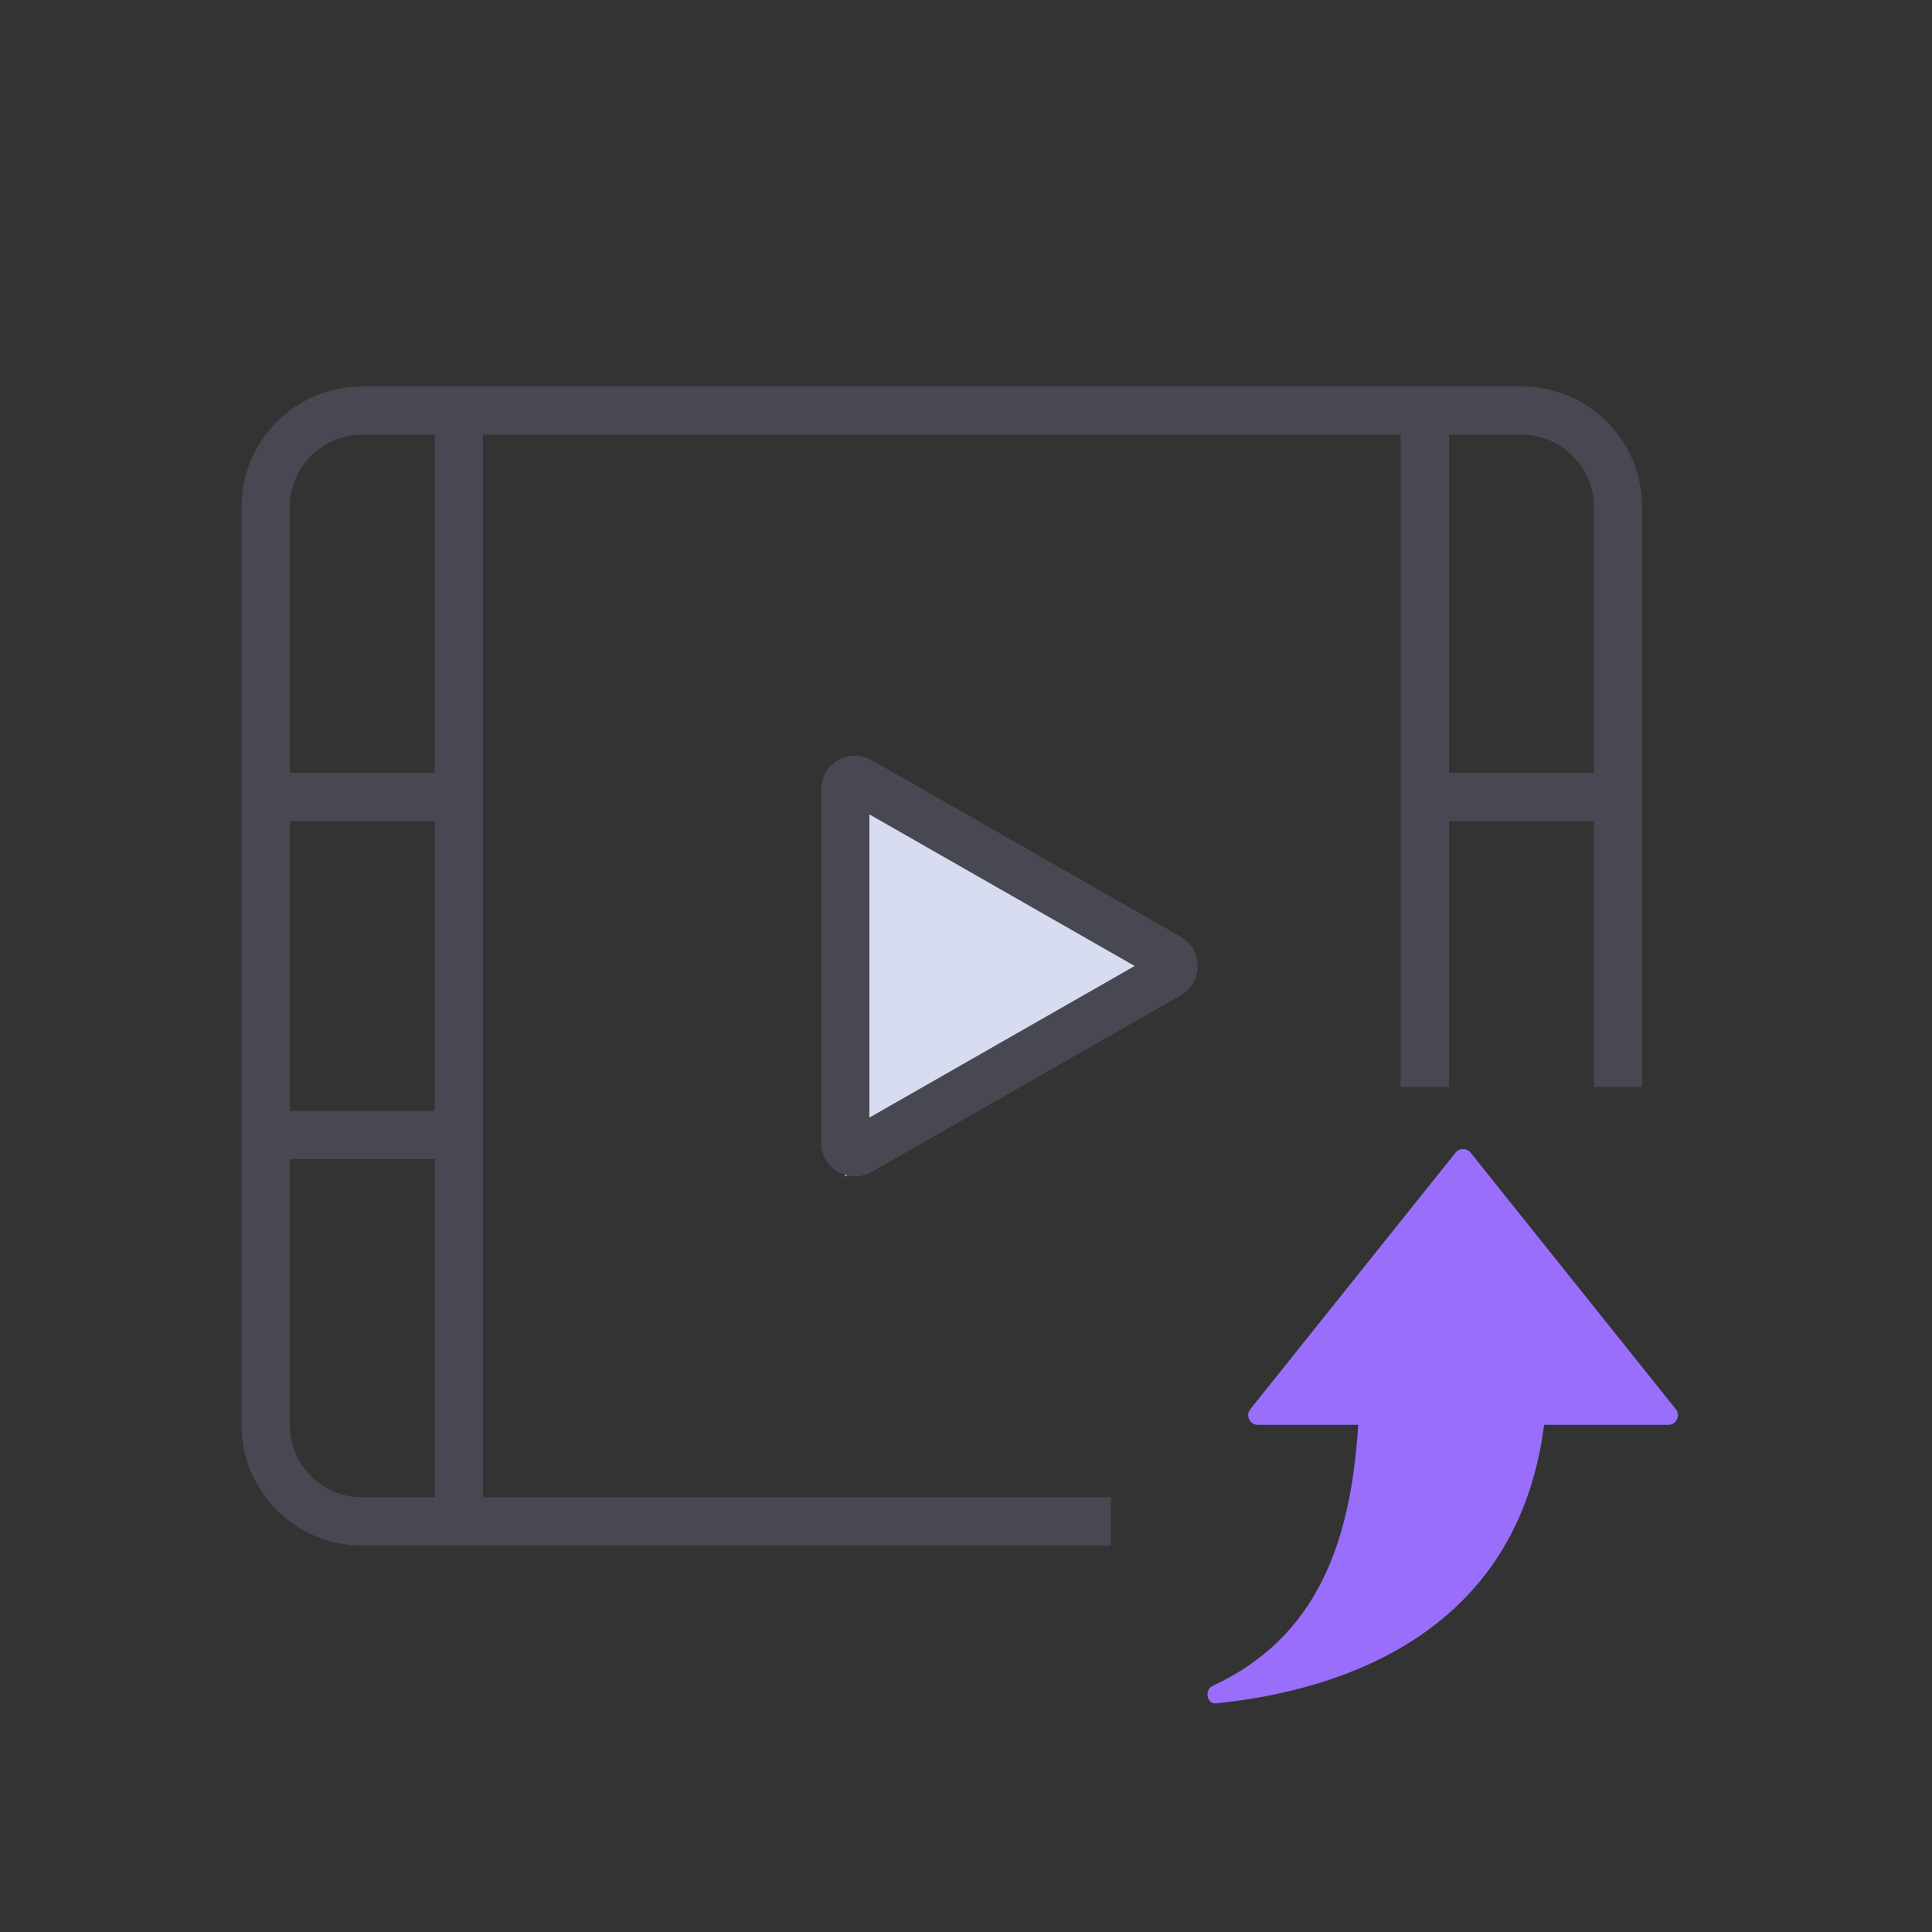
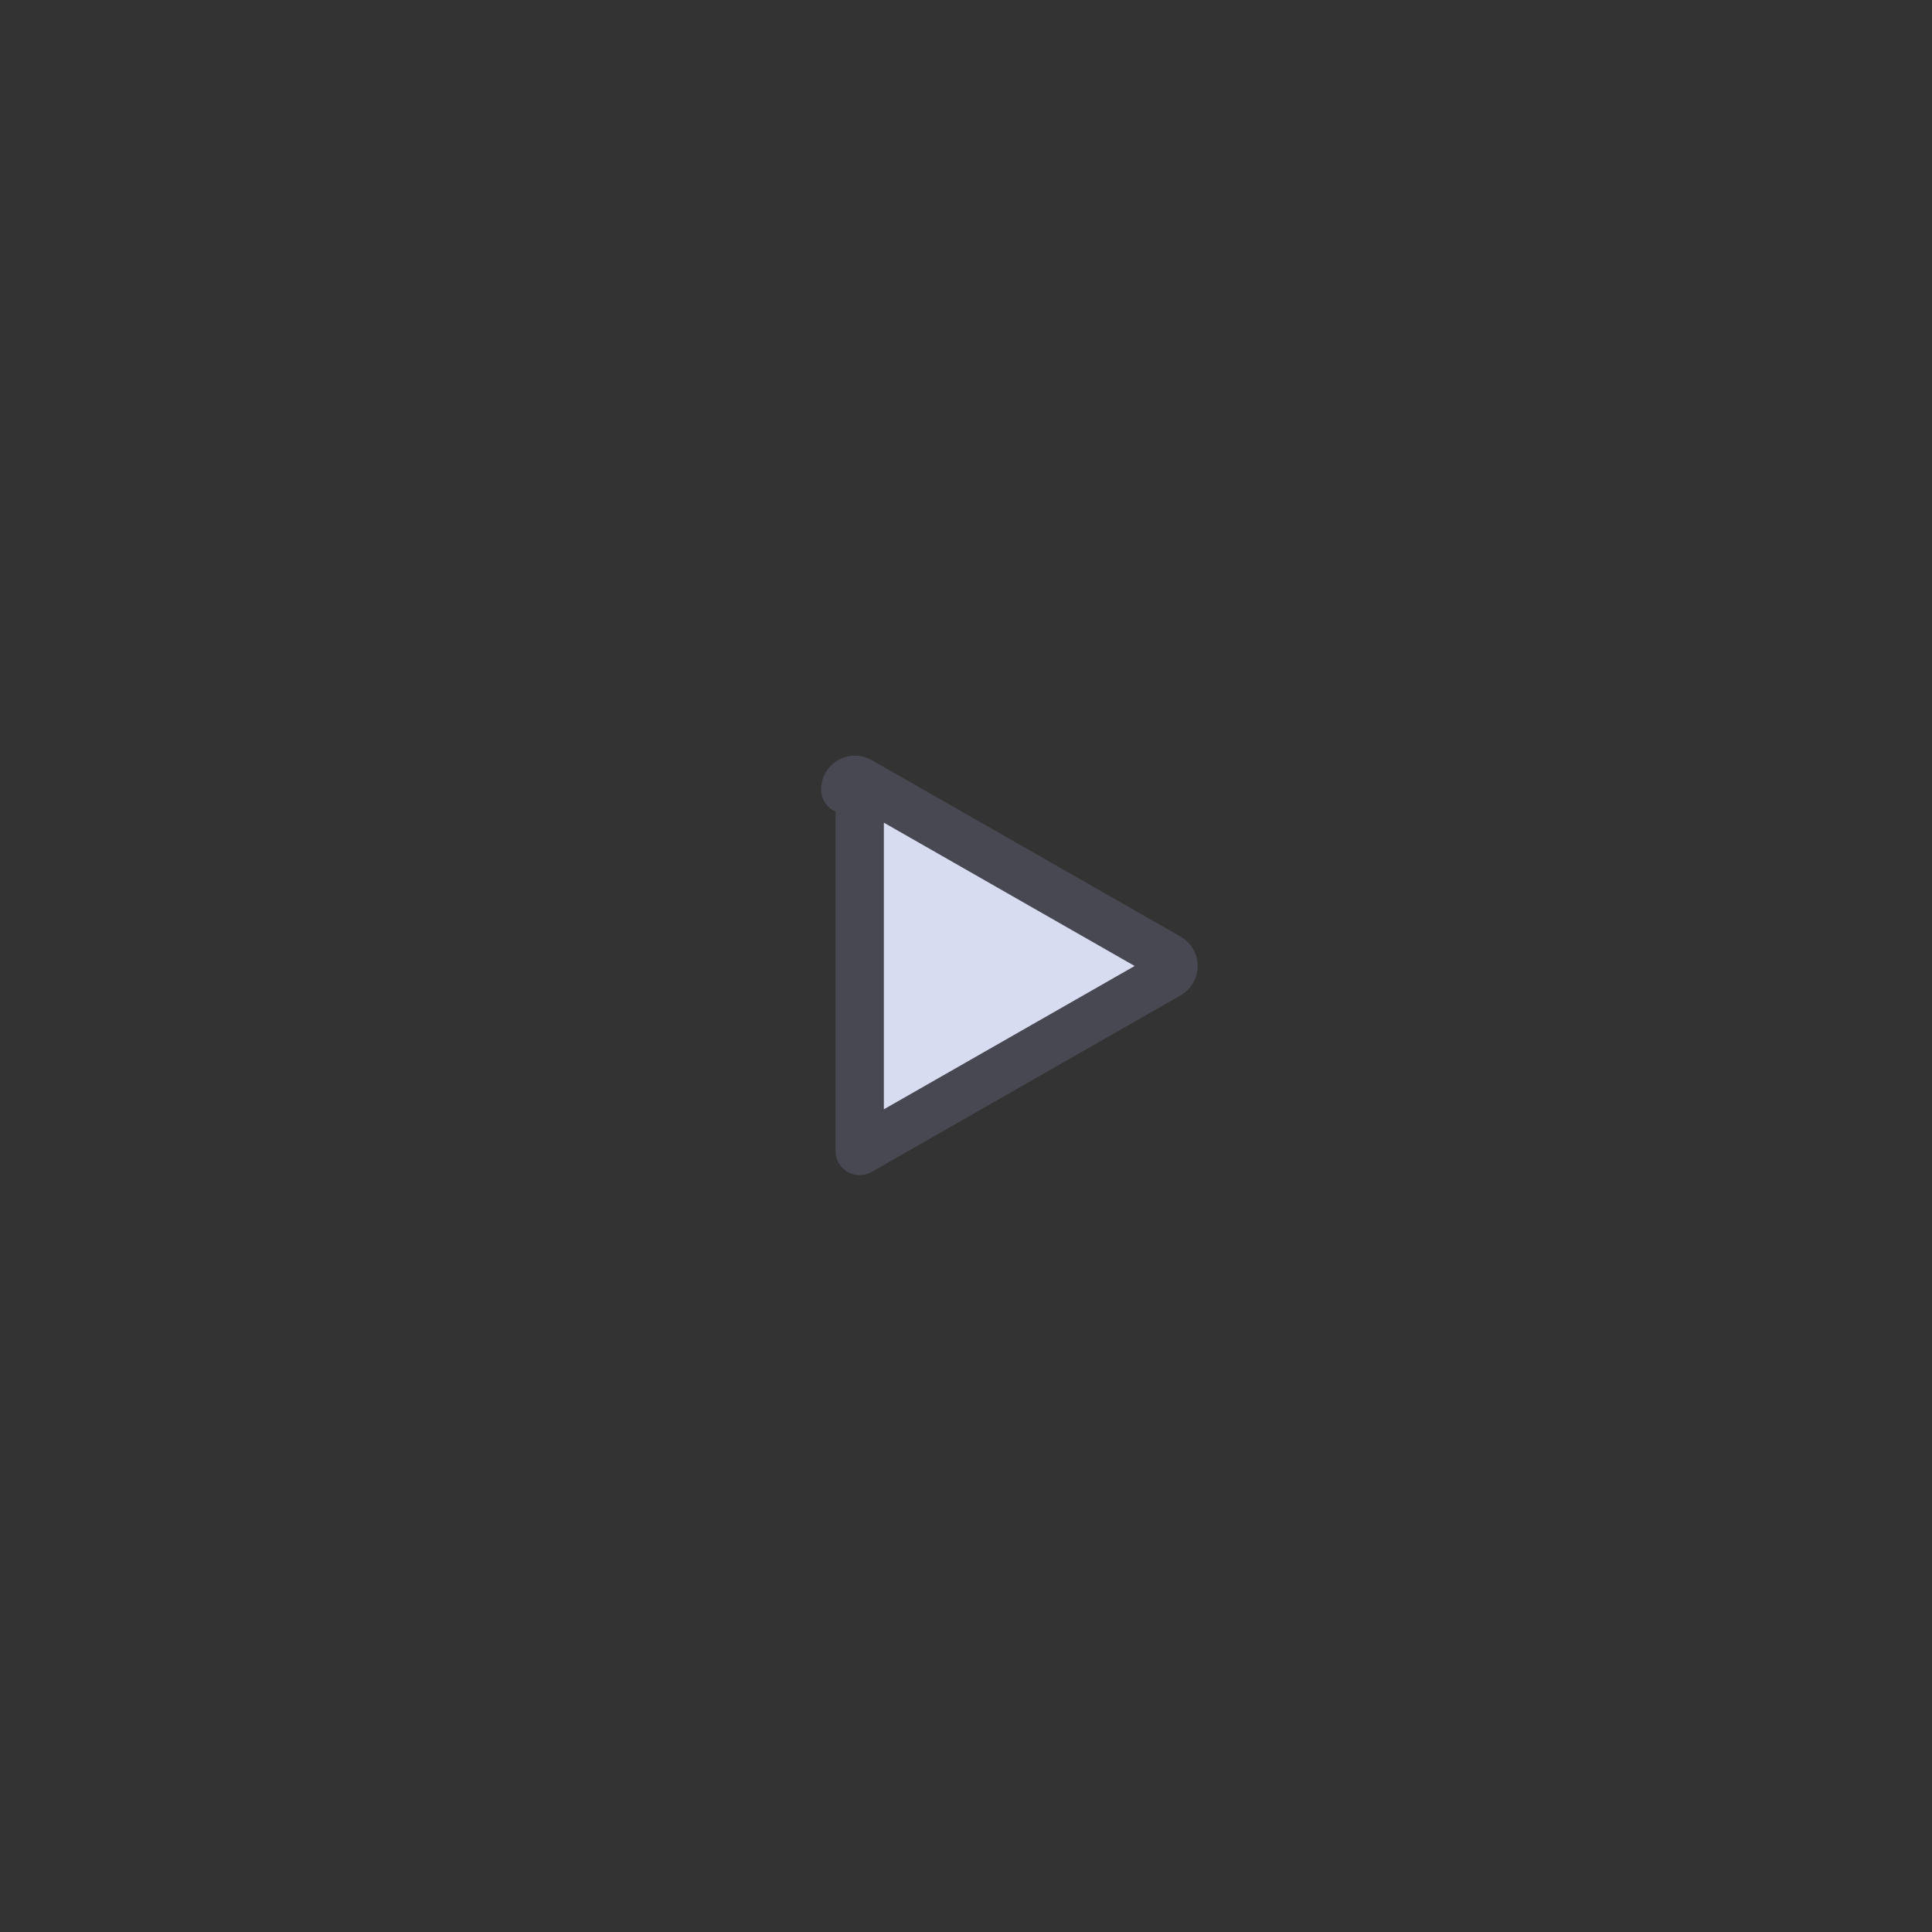
<svg xmlns="http://www.w3.org/2000/svg" width="64" height="64" viewBox="0 0 64 64" fill="none">
  <rect x="0" y="0" width="64" height="64" fill="#333333" stroke="none" />
-   <path d="M28 26.174L39.2 32.574L28 38.974V26.174Z" fill="white" />
-   <path d="M50.399 12.8C52.608 12.8 54.399 14.591 54.399 16.8V36.006H52.8V27.199H48V36.006H46.399V14.399H16V49.6H36.8V51.199H12C9.791 51.199 8 49.408 8 47.199V16.8C8 14.591 9.791 12.8 12 12.8H50.399ZM9.6 47.199C9.6 48.525 10.675 49.599 12 49.6H14.399V38.399H9.6V47.199ZM9.6 36.8H14.399V27.199H9.6V36.8ZM12 14.399C10.675 14.399 9.6 15.475 9.6 16.8V25.6H14.399V14.399H12ZM48 25.6H52.8V16.8C52.8 15.475 51.725 14.399 50.399 14.399H48V25.6Z" fill="#484852" />
-   <path d="M48.216 38.183C48.344 38.023 48.588 38.023 48.716 38.183L55.514 46.681C55.681 46.89 55.532 47.2 55.264 47.2H51.15C50.272 54.081 44.491 56.002 40.277 56.427C39.977 56.457 39.892 55.976 40.166 55.849C43.585 54.26 44.746 51.176 44.992 47.2H41.668C41.4 47.2 41.25 46.89 41.418 46.681L48.216 38.183Z" fill="#986EFA" />
-   <path d="M28 26.151C28 25.905 28.265 25.751 28.479 25.873L38.714 31.722C38.929 31.845 38.929 32.155 38.714 32.277L28.479 38.126C28.265 38.248 28 38.094 28 37.848V26.151Z" fill="#D7DCF0" stroke="#484852" stroke-width="1.6" stroke-linecap="round" stroke-linejoin="round" />
+   <path d="M28 26.151C28 25.905 28.265 25.751 28.479 25.873L38.714 31.722C38.929 31.845 38.929 32.155 38.714 32.277L28.479 38.126V26.151Z" fill="#D7DCF0" stroke="#484852" stroke-width="1.6" stroke-linecap="round" stroke-linejoin="round" />
</svg>